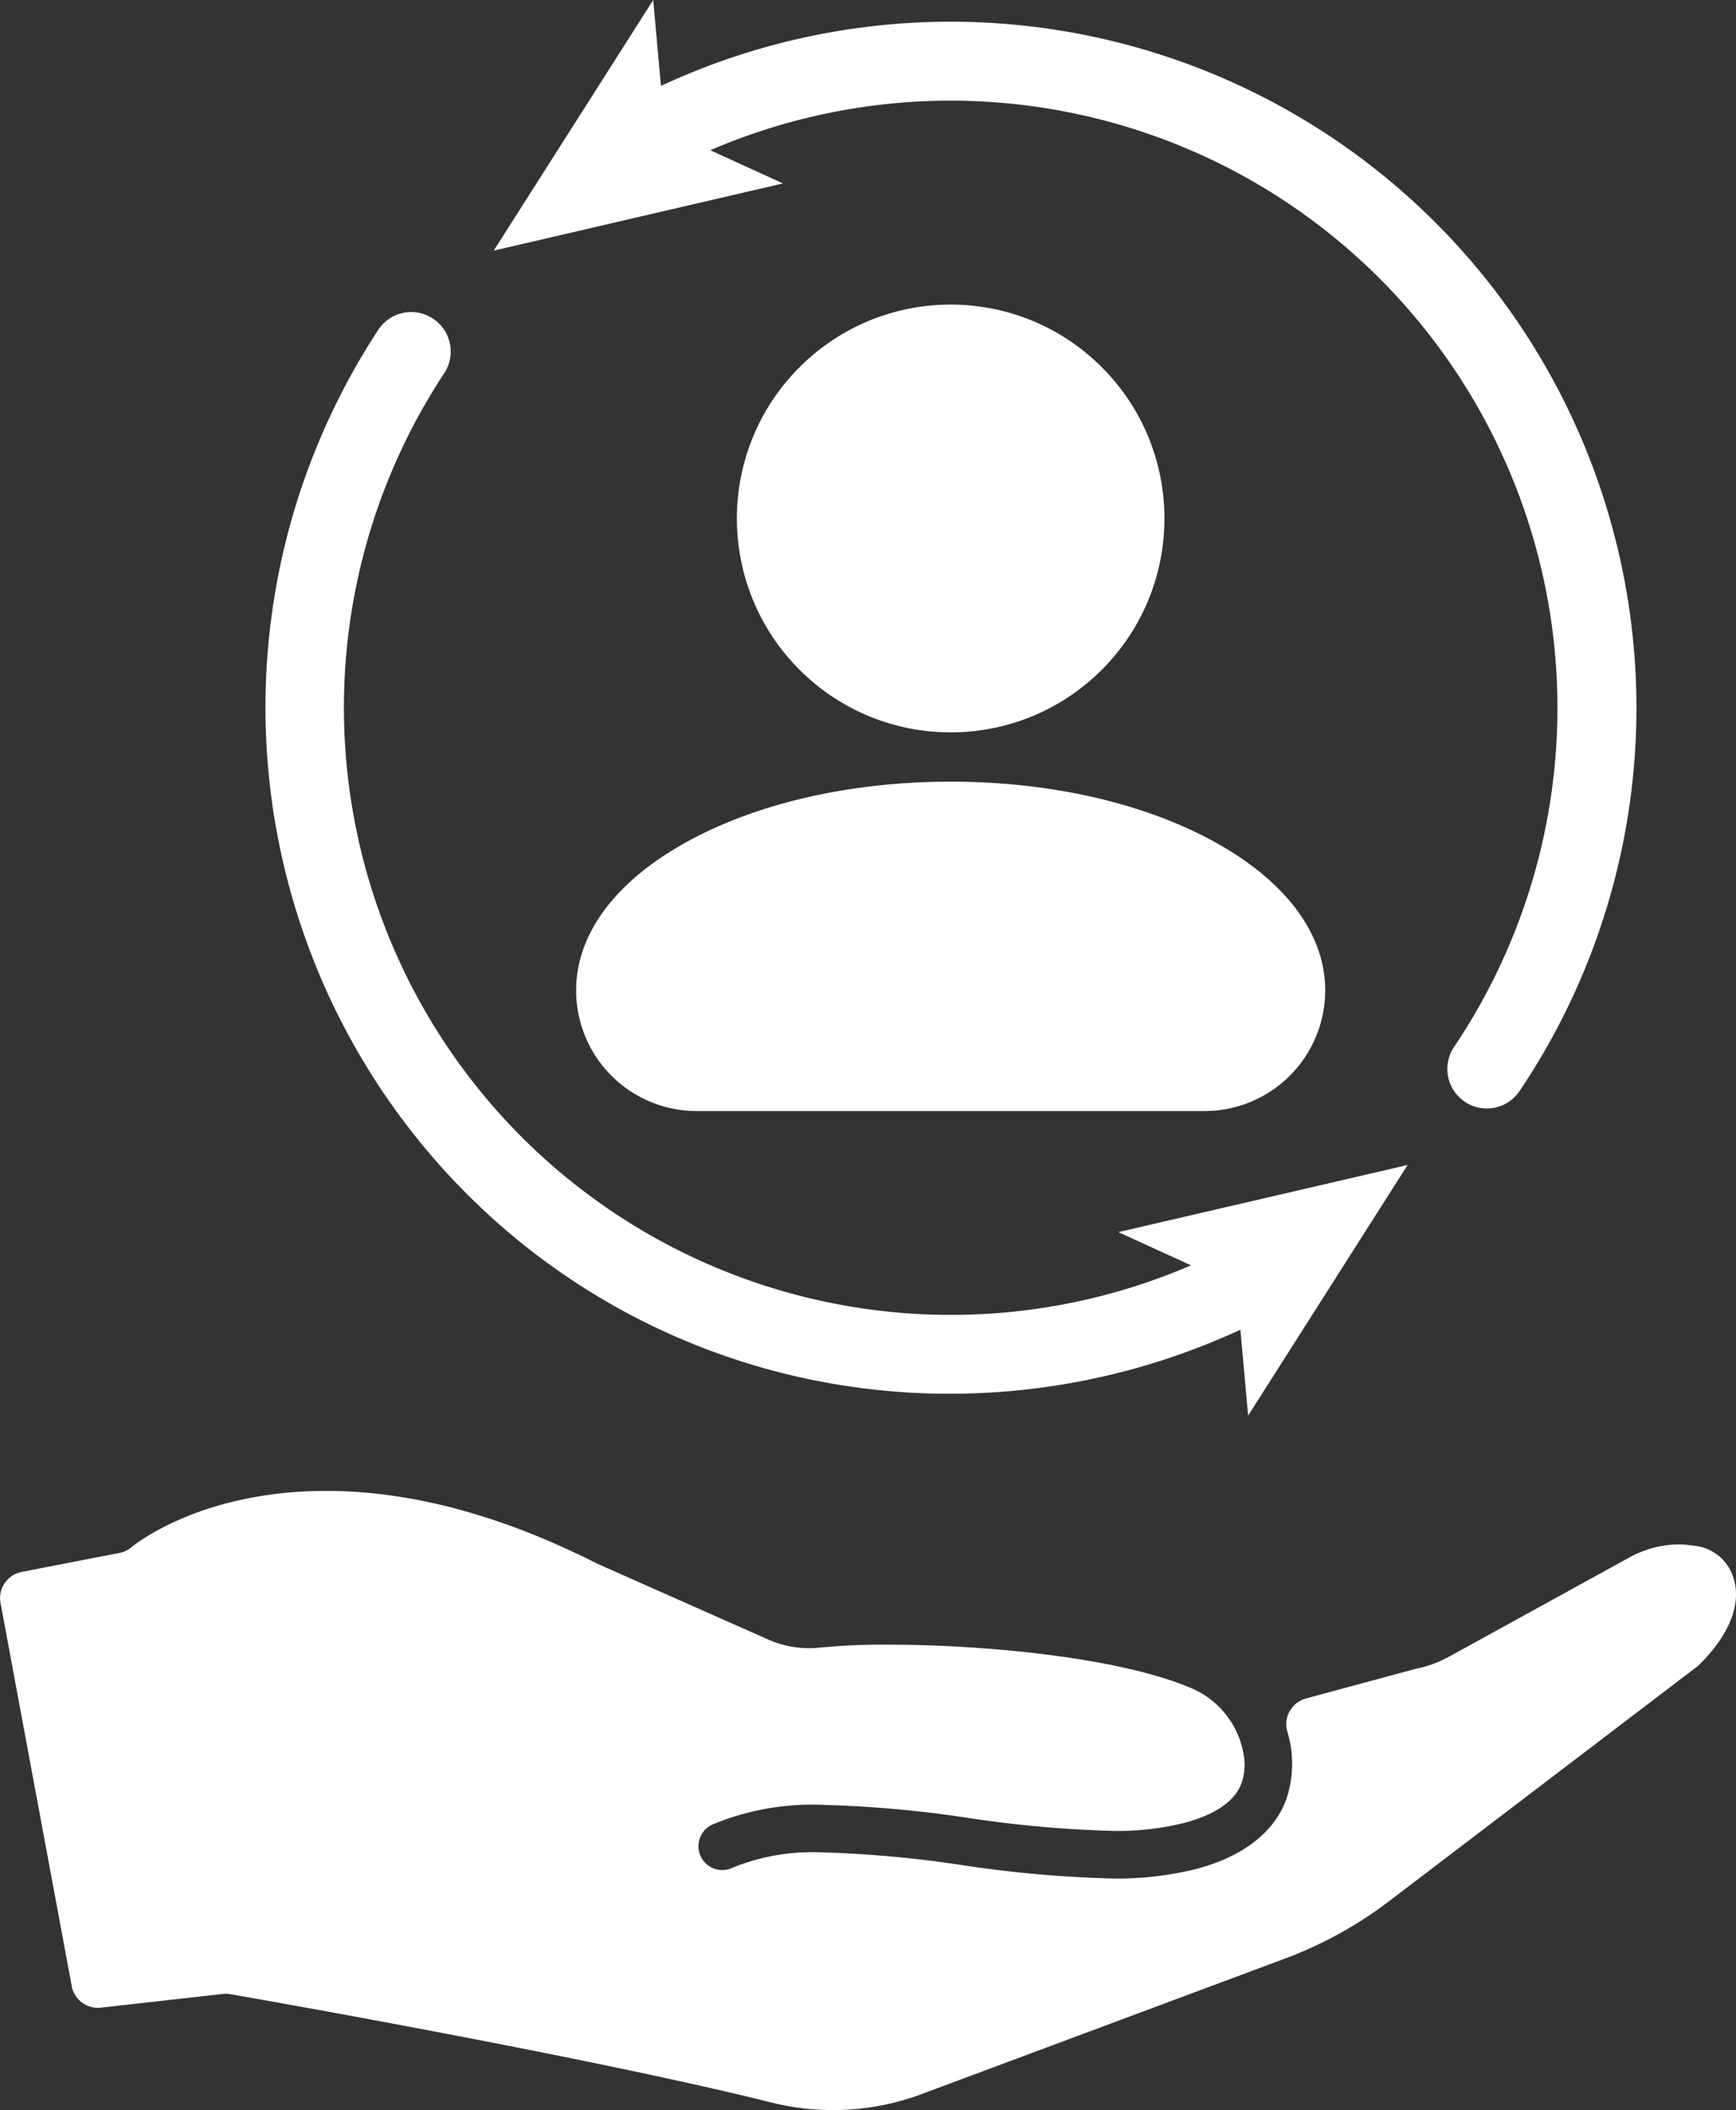
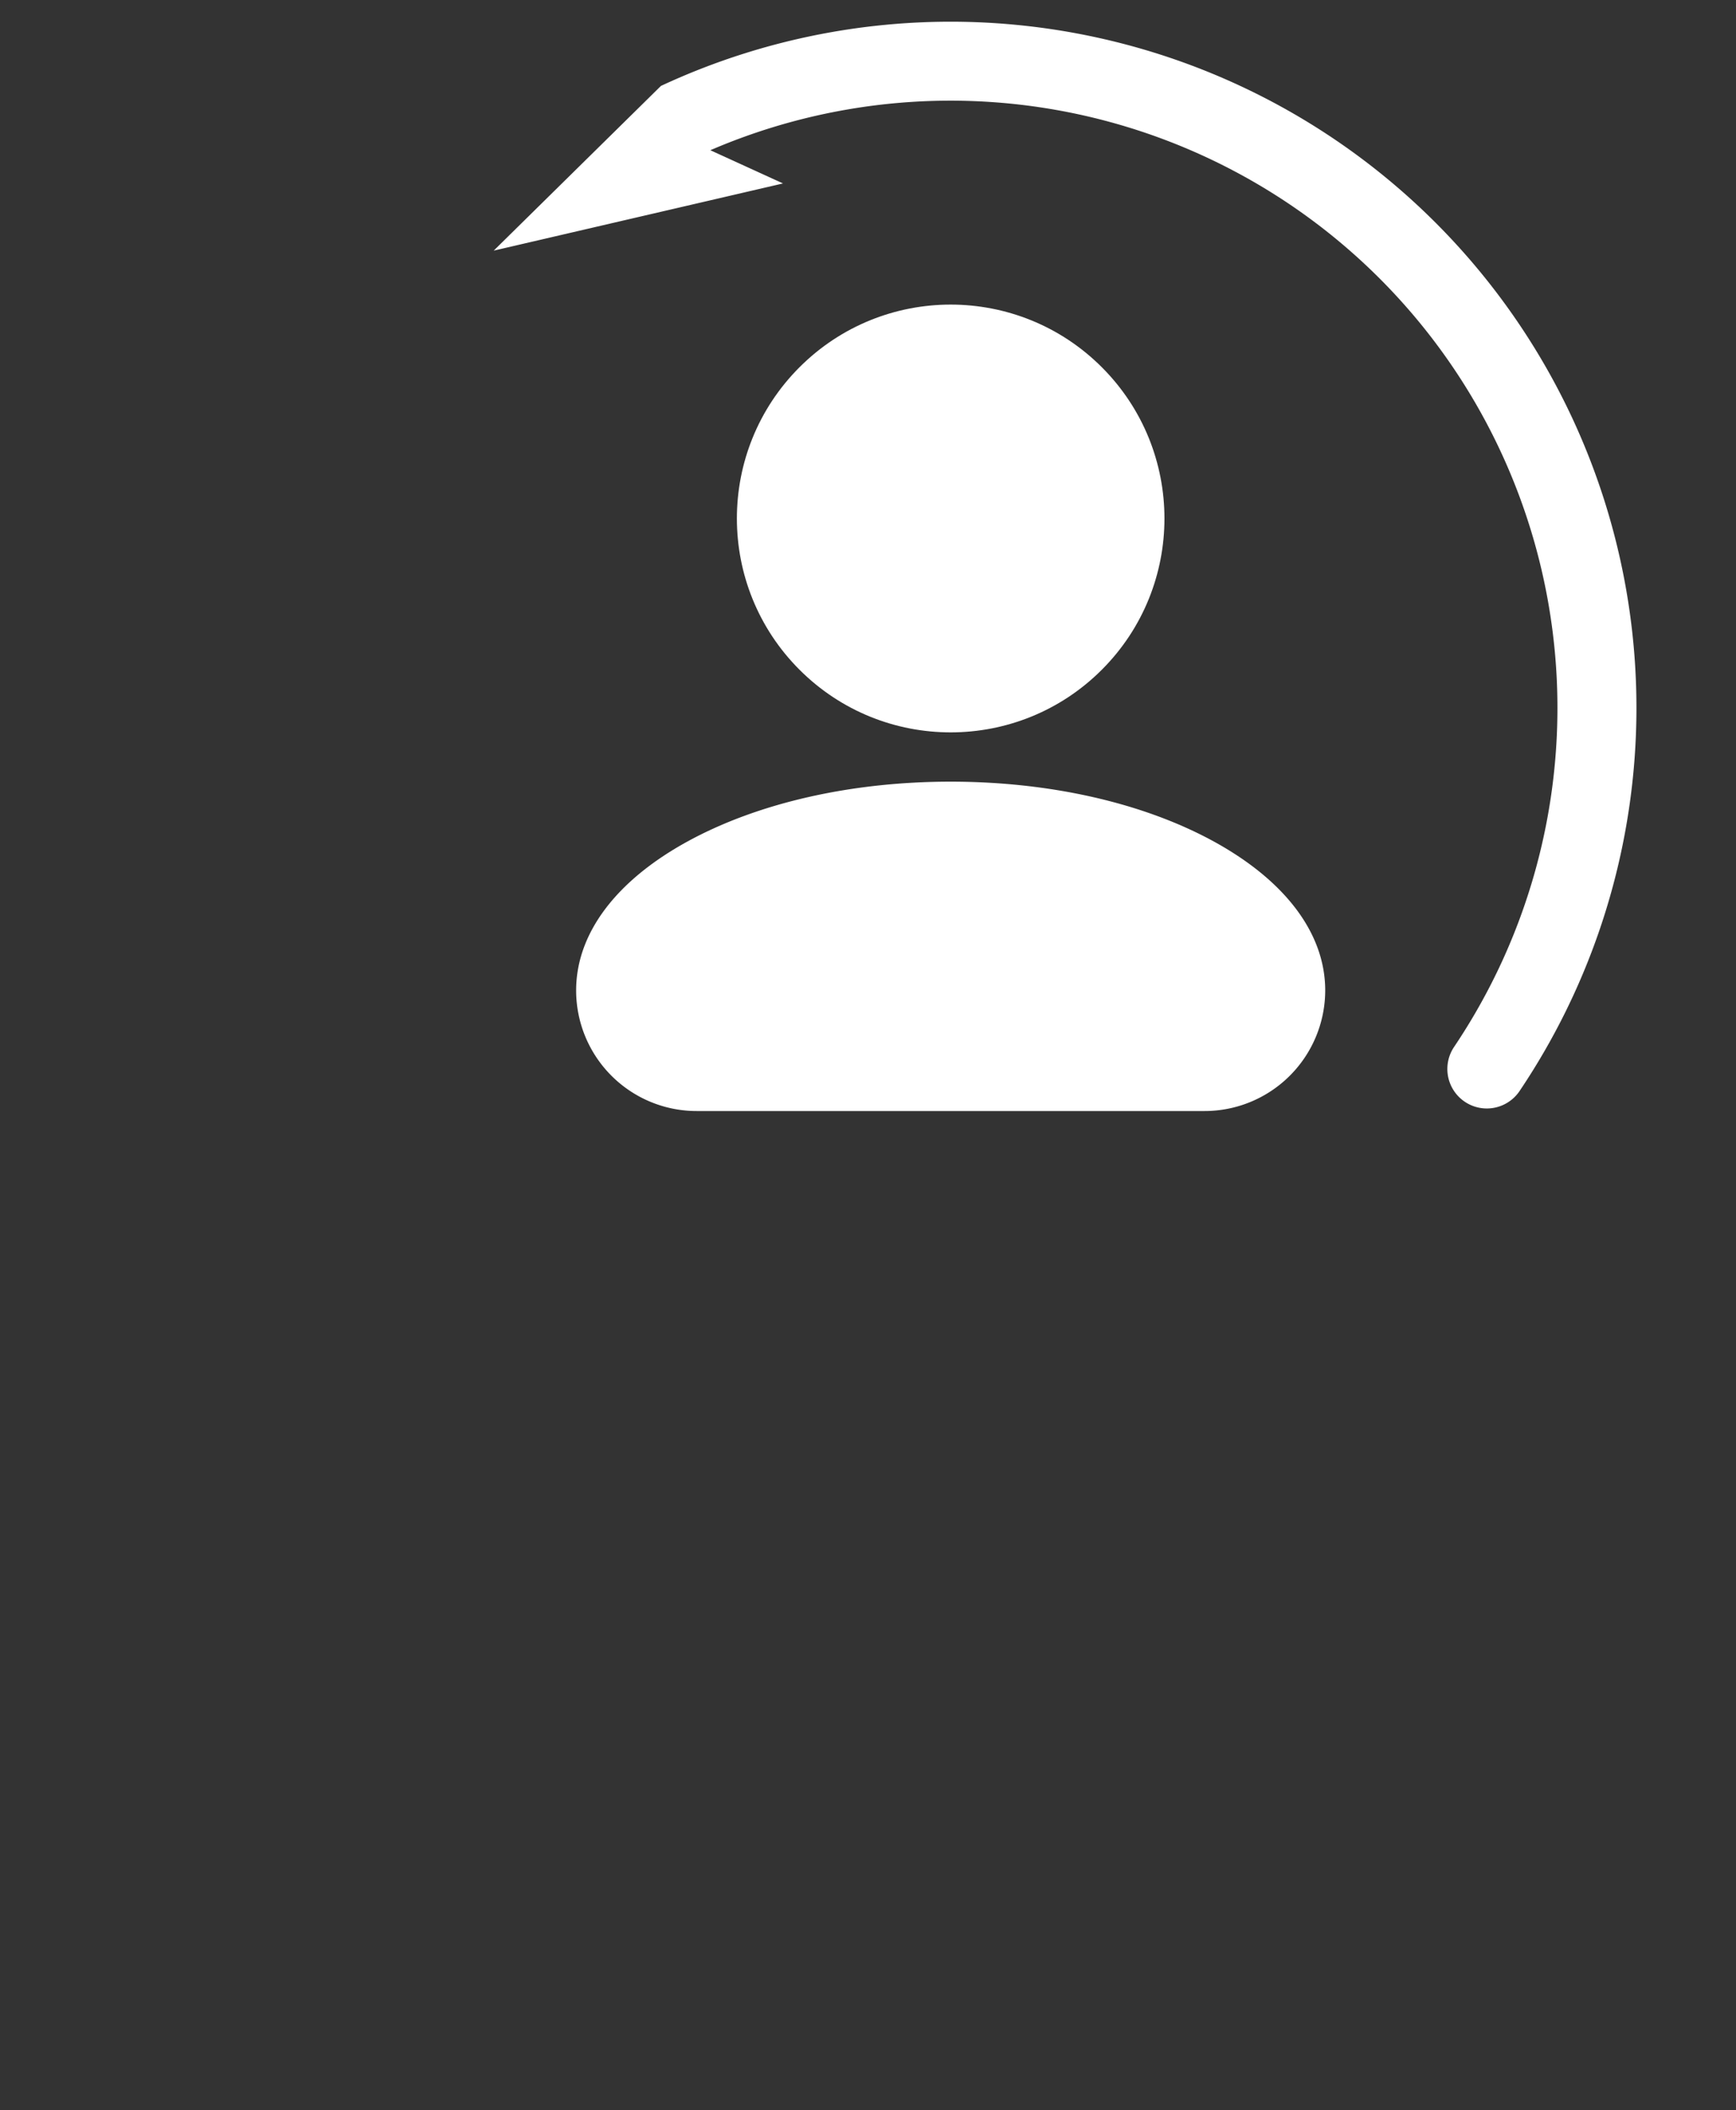
<svg xmlns="http://www.w3.org/2000/svg" width="118.177" height="143.562" viewBox="0 0 118.177 143.562">
  <rect x="0" y="0" width="118.177" height="143.562" fill="#333333" stroke="none" />
  <g transform="translate(-106.514 -75.694)">
-     <path d="M224.44,327.71a3.113,3.113,0,0,0-2.727-1.977,5.422,5.422,0,0,0-.943-.079,7.116,7.116,0,0,0-3.392.919l-12.206,6.711a8.014,8.014,0,0,1-2.243.828.87.87,0,0,0-.1.024l-7.412,2a1.834,1.834,0,0,0-1.1.852,1.8,1.8,0,0,0-.175,1.379,7.578,7.578,0,0,1-.048,4.589c-.563,1.566-2.068,3.663-6.034,4.752a22.223,22.223,0,0,1-5.846.677,81.484,81.484,0,0,1-10.217-.913,77.841,77.841,0,0,0-9.558-.864,14.468,14.468,0,0,0-6.082,1.052,1.535,1.535,0,0,1-.677.151,1.622,1.622,0,0,1-.689-3.089,17.666,17.666,0,0,1,7.49-1.348,79.686,79.686,0,0,1,9.939.889l.042.006a79.4,79.4,0,0,0,9.77.877,18.727,18.727,0,0,0,4.97-.562c2.1-.574,3.392-1.481,3.833-2.7a3.808,3.808,0,0,0,.139-1.929,5.979,5.979,0,0,0-3.567-4.522c-4.782-2.043-13.808-2.956-20.64-2.956a44.707,44.707,0,0,0-4.655.2,7.258,7.258,0,0,1-.725.037,6.871,6.871,0,0,1-2.745-.574l-11.687-5.181c-6.475-3.283-12.678-4.945-18.433-4.945-8.355,0-12.829,3.477-13.3,3.863a1.733,1.733,0,0,1-.738.351l-6.7,1.3a1.82,1.82,0,0,0-1.415,2.213l4.846,26.064a1.82,1.82,0,0,0,1.759,1.378,1.721,1.721,0,0,0,.175-.006l8.39-.943a1.453,1.453,0,0,1,.163-.006,1.484,1.484,0,0,1,.278.024c.242.042,24.244,4.22,36.849,7.376a17.314,17.314,0,0,0,10.277-.593l24.679-9.2a27.684,27.684,0,0,0,7.122-3.93l20.864-15.882a1.249,1.249,0,0,0,.194-.163C223,333.055,225.48,330.407,224.44,327.71Z" transform="translate(0 -144.881)" fill="#fff" />
    <circle cx="14.553" cy="14.553" r="14.553" transform="translate(150.649 110.971) rotate(-45)" fill="#fff" />
    <path d="M201.754,219.039a8.206,8.206,0,0,0,8.207,8.207H244.54a8.218,8.218,0,0,0,8.207-8.207v0c0-3.86-2.7-7.462-7.6-10.142-4.791-2.619-11.147-4.062-17.9-4.062s-13.106,1.443-17.9,4.064C204.454,211.575,201.754,215.177,201.754,219.039Z" transform="translate(-56.02 -75.958)" fill="#fff" />
-     <path d="M190.312,200.421a46.376,46.376,0,0,0,6.648.476,47.157,47.157,0,0,0,19.8-4.358l.526,5.846,10.857-17.052L208.453,189.9l4.945,2.26A41.318,41.318,0,0,1,162.536,131.5a2.687,2.687,0,1,0-4.484-2.961,46.819,46.819,0,0,0,5.979,58.693A46.294,46.294,0,0,0,190.312,200.421Z" transform="translate(-25.807 -30.374)" fill="#fff" />
-     <path d="M202.876,85.915a41.318,41.318,0,0,1,50.631,61.008,2.687,2.687,0,1,0,4.455,3.006A46.687,46.687,0,0,0,199.513,81.54l-.526-5.846L188.13,92.746l19.692-4.571Z" transform="translate(-48.006)" fill="#fff" />
+     <path d="M202.876,85.915a41.318,41.318,0,0,1,50.631,61.008,2.687,2.687,0,1,0,4.455,3.006A46.687,46.687,0,0,0,199.513,81.54L188.13,92.746l19.692-4.571Z" transform="translate(-48.006)" fill="#fff" />
  </g>
</svg>